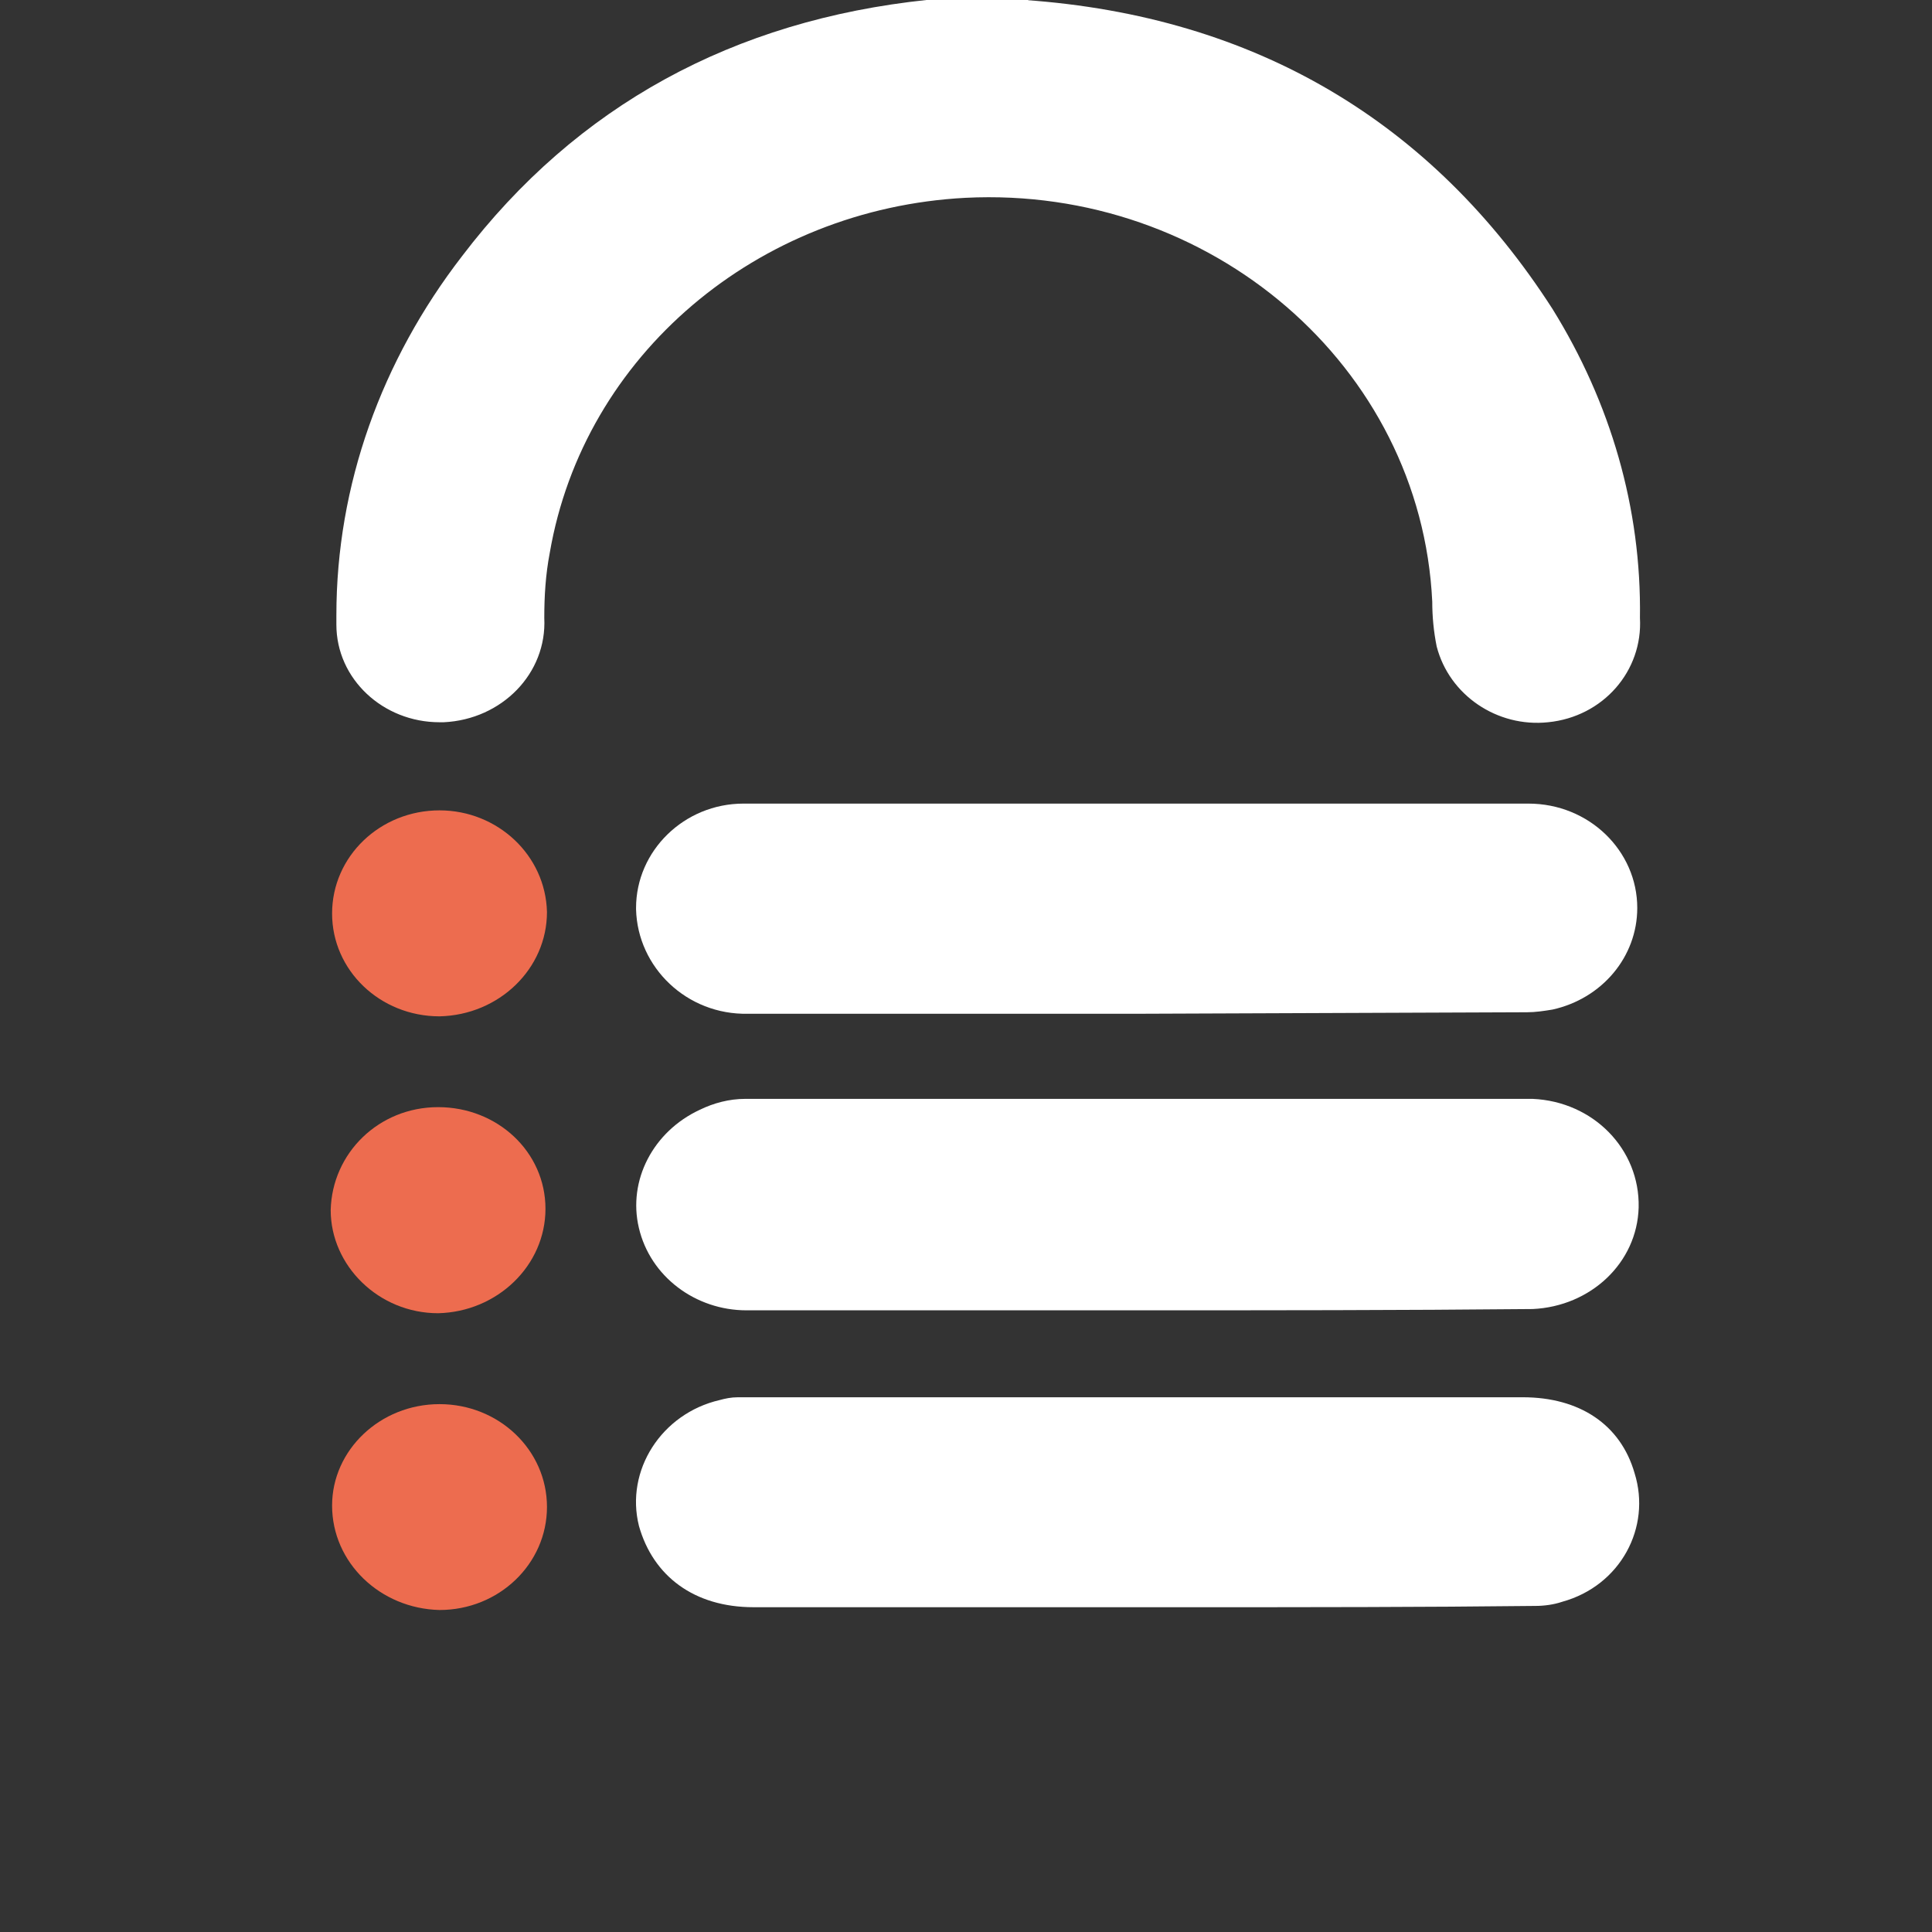
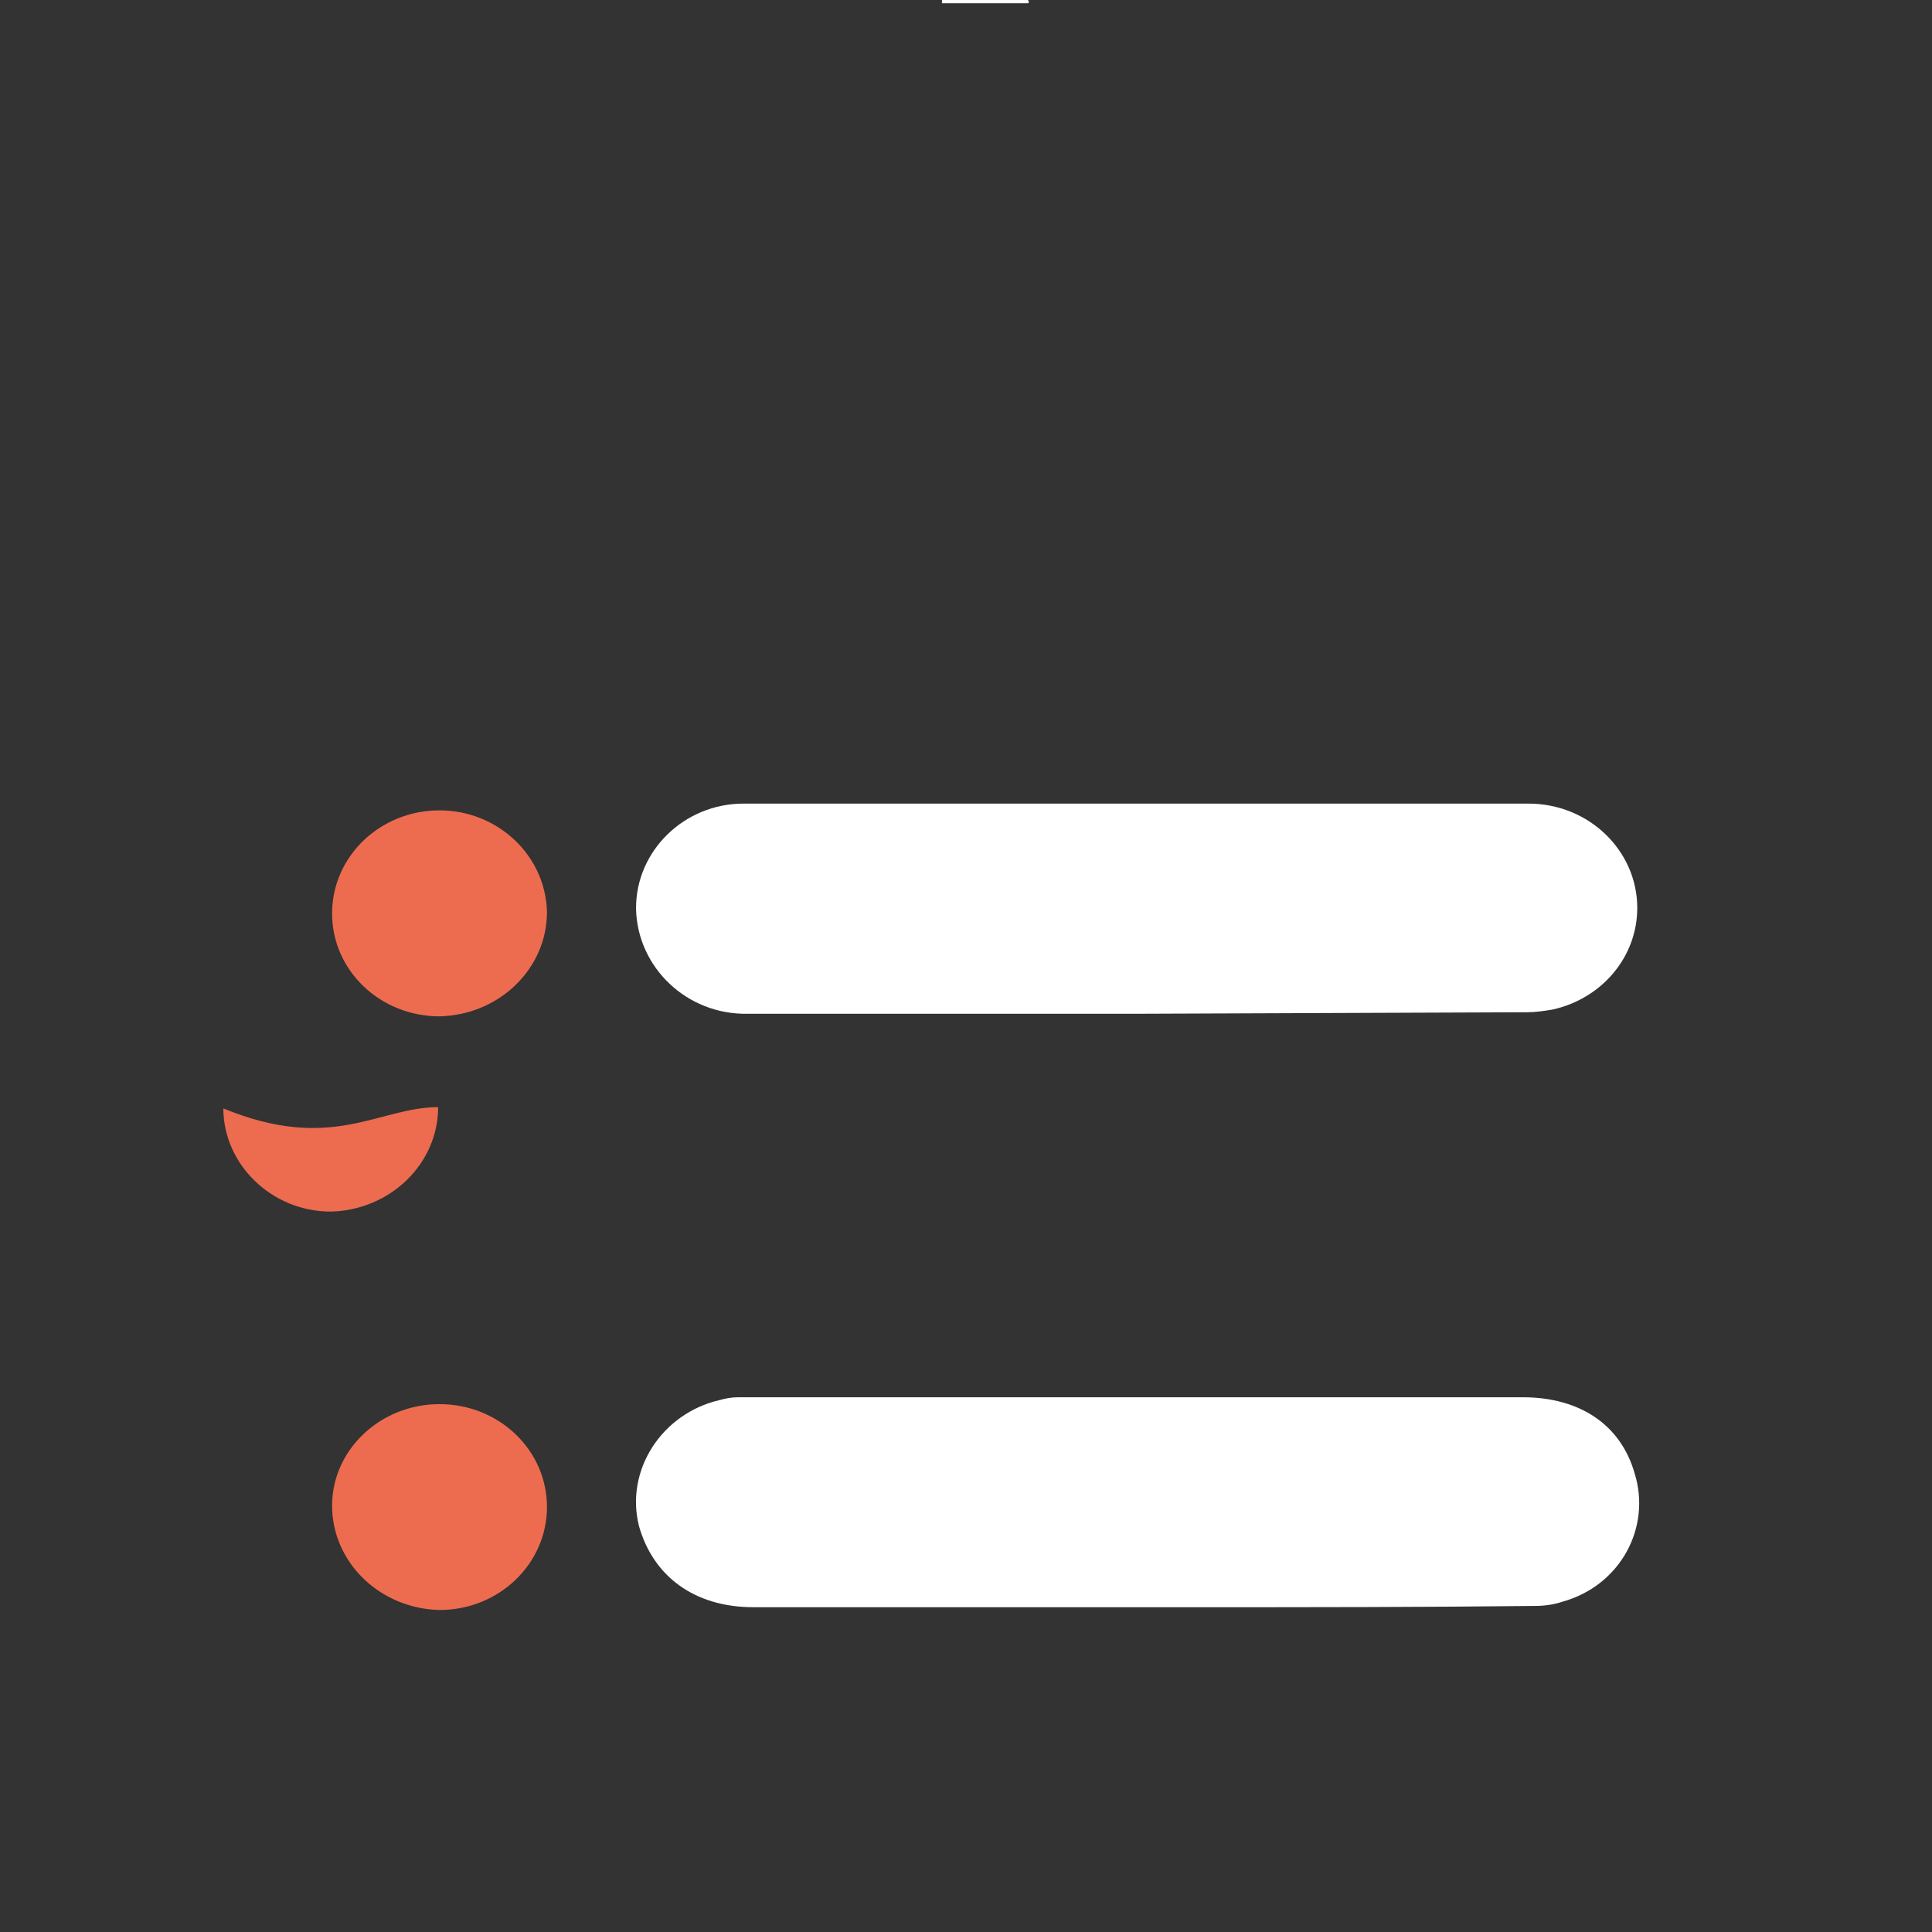
<svg xmlns="http://www.w3.org/2000/svg" version="1.1" id="Layer_1" x="0px" y="0px" width="18px" height="18px" viewBox="66 66 18 18" enable-background="new 66 66 18 18" xml:space="preserve">
  <rect x="66" y="66" width="18" height="18" fill="#333333" stroke="none" />
  <path fill="#FFFFFF" d="M75.579,66c0,0.015,0.015,0.015,0,0.03h-0.803V66H75.579z" />
-   <path fill="#FFFFFF" d="M74.851,66h0.699c2.146,0.151,3.794,1.136,4.914,2.878c0.541,0.872,0.83,1.856,0.815,2.879 c0.028,0.492-0.341,0.921-0.856,0.972c-0.474,0.05-0.921-0.252-1.038-0.707c-0.028-0.14-0.041-0.278-0.041-0.417 c-0.105-2.197-2.069-3.876-4.348-3.762c-1.937,0.101-3.557,1.464-3.874,3.308c-0.039,0.203-0.051,0.404-0.051,0.606 c0.026,0.518-0.396,0.946-0.936,0.972c-0.013,0-0.026,0-0.04,0c-0.527,0-0.961-0.404-0.961-0.909c0-0.025,0-0.051,0-0.088 c0-1.213,0.421-2.375,1.172-3.347c1.067-1.402,2.53-2.197,4.334-2.386H74.851z" />
  <path fill="#FFFFFF" d="M76.604,80.974h-3.584c-0.552,0-0.935-0.289-1.067-0.757c-0.13-0.518,0.211-1.048,0.752-1.173 c0.052-0.014,0.105-0.026,0.171-0.026h7.312c0.526,0,0.91,0.252,1.041,0.707c0.158,0.505-0.131,1.048-0.673,1.198 c-0.079,0.027-0.17,0.039-0.25,0.039c-1.055,0.012-2.12,0.012-3.174,0.012H76.604z" />
-   <path fill="#FFFFFF" d="M76.604,78.208h-3.649c-0.475,0-0.897-0.314-1.003-0.769c-0.104-0.442,0.133-0.897,0.567-1.099 c0.131-0.064,0.277-0.102,0.422-0.102h7.339c0.565,0.025,0.999,0.469,0.987,1.011c-0.014,0.517-0.447,0.922-0.987,0.947 C79.042,78.208,77.815,78.208,76.604,78.208z" />
  <path fill="#FFFFFF" d="M76.604,75.445h-3.636c-0.568,0.012-1.028-0.431-1.042-0.973c0,0,0,0,0-0.013 c0-0.532,0.448-0.972,1.001-0.972c0.013,0,0.027,0,0.027,0h7.286c0.565,0,1.014,0.44,1.014,0.972c0,0.455-0.328,0.845-0.79,0.947 c-0.079,0.013-0.159,0.025-0.237,0.025L76.604,75.445z" />
-   <path fill="#ED6C4F" d="M70.082,76.315c0.553,0,1,0.417,1,0.947l0,0c0,0.529-0.448,0.96-1,0.973c-0.554,0-1.001-0.443-1.001-0.961 C69.094,76.744,69.528,76.315,70.082,76.315z" />
+   <path fill="#ED6C4F" d="M70.082,76.315l0,0c0,0.529-0.448,0.96-1,0.973c-0.554,0-1.001-0.443-1.001-0.961 C69.094,76.744,69.528,76.315,70.082,76.315z" />
  <path fill="#ED6C4F" d="M70.095,73.55c0.54,0,0.988,0.417,1.001,0.947c0,0.53-0.447,0.96-1.001,0.972 c-0.554,0-1.001-0.428-1.001-0.958C69.094,73.979,69.541,73.55,70.095,73.55L70.095,73.55z" />
  <path fill="#ED6C4F" d="M70.095,79.082c0.554,0,1.001,0.428,1.001,0.958S70.649,81,70.095,81c-0.554-0.013-1.001-0.442-1.001-0.973 C69.094,79.51,69.541,79.082,70.095,79.082L70.095,79.082z" />
</svg>